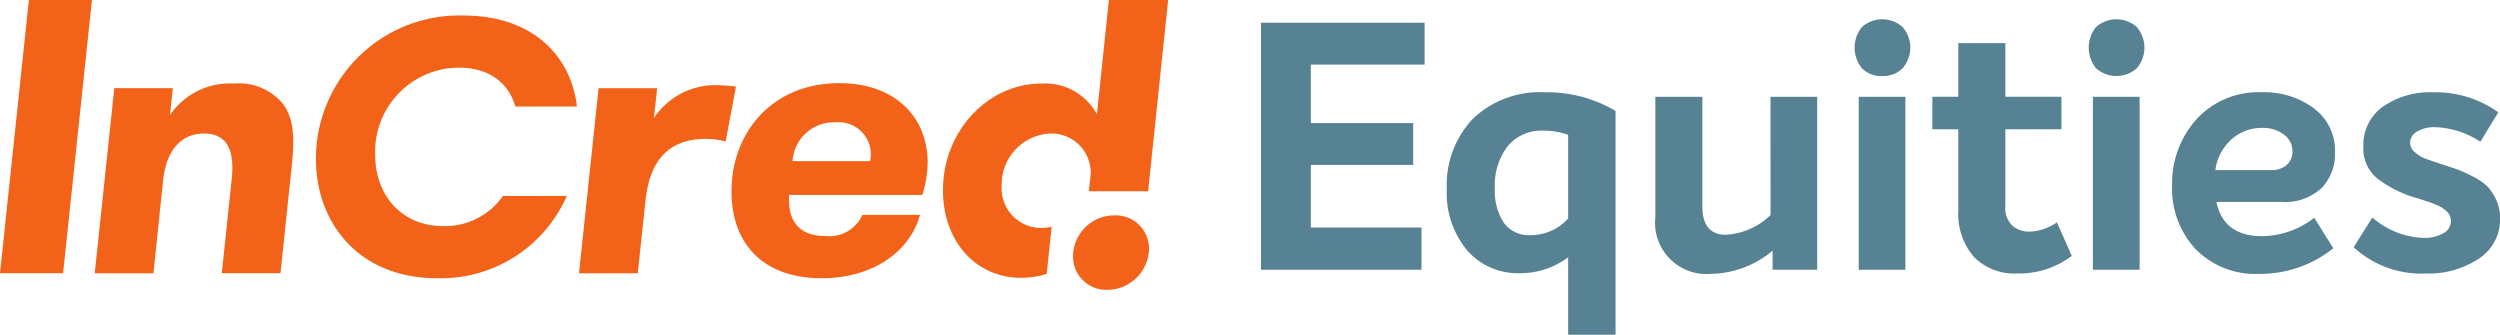
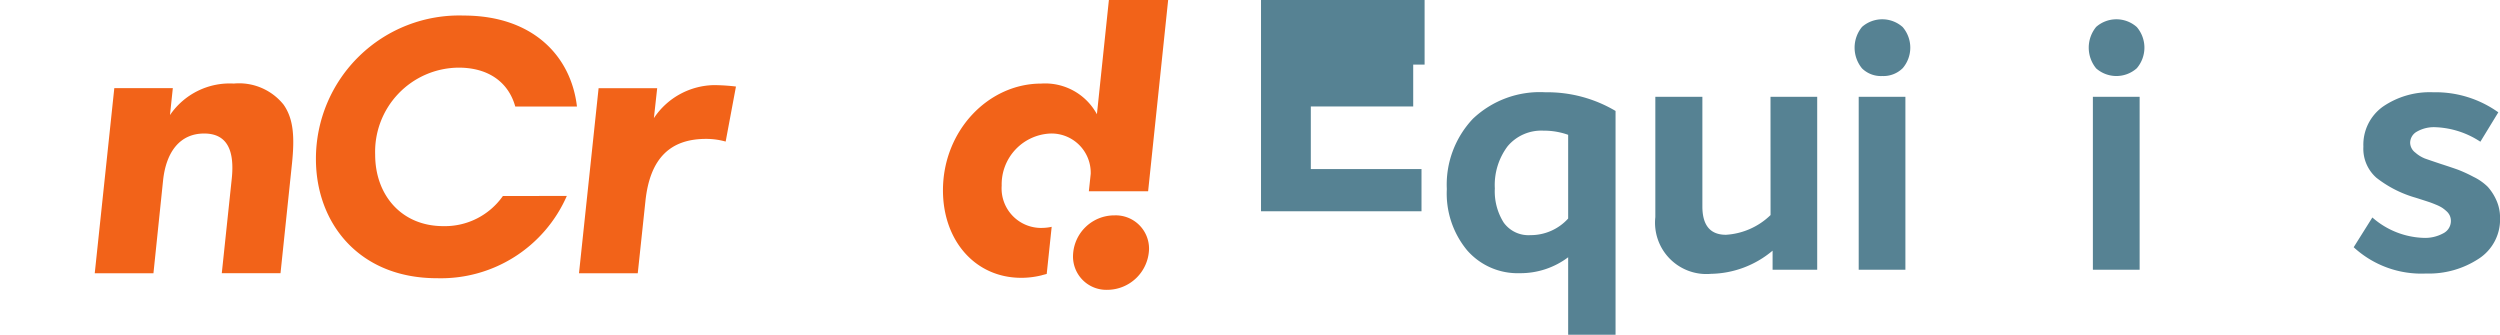
<svg xmlns="http://www.w3.org/2000/svg" width="222.873" height="29.843" viewBox="0 0 222.873 29.843">
  <defs>
    <style>
            .cls-1{fill:#f26319}.cls-2{fill:#568293}
        </style>
  </defs>
  <g id="Group_4956" transform="translate(-17.182 -145.96)">
    <g id="Group_4958" transform="translate(17.182 145.96)">
      <g id="Group_4957" transform="translate(0 0)">
        <g id="Group_4956-2">
          <path id="Path_2953" d="M53.318 166.885a6.443 6.443 0 0 0-5.712 2.808l.254-2.4h-5.217l-1.743 16.5h5.233l.859-8.282c.271-2.532 1.5-4.174 3.662-4.174s2.7 1.676 2.463 4l-.892 8.454h5.235L58.485 174c.242-2.36.14-3.969-.752-5.238a5.088 5.088 0 0 0-4.415-1.881" class="cls-1" transform="translate(-32.453 -159.434)" />
-           <path id="Path_2954" d="M209.955 166.782c-5.986 0-9.614 4.384-9.614 9.653 0 4.588 2.737 7.737 8.04 7.737 4.727 0 7.941-2.534 8.762-5.65h-5.135a3.207 3.207 0 0 1-3.284 1.886c-2.807 0-3.354-1.849-3.252-3.662h11.878a10.168 10.168 0 0 0 .479-2.875c0-4.007-2.84-7.089-7.874-7.089m2.74 6.953h-6.915a3.7 3.7 0 0 1 3.867-3.46 2.855 2.855 0 0 1 3.047 3.46" class="cls-1" transform="translate(-135.127 -159.368)" />
          <path id="Path_2955" d="M174.275 167.262a6.577 6.577 0 0 0-5.445 2.943l.293-2.666H163.9l-1.747 16.495h5.239l.684-6.434c.41-3.9 2.291-5.543 5.409-5.543a6.411 6.411 0 0 1 1.743.239l.918-4.906a17.15 17.15 0 0 0-1.872-.126" class="cls-1" transform="translate(-110.536 -159.675)" />
          <path id="Path_2956" d="M262.075 166.28a3.523 3.523 0 0 1-3.558-3.766 4.539 4.539 0 0 1 4.381-4.652 3.5 3.5 0 0 1 3.557 3.59l-.166 1.557h5.283l1.786-17.049h-5.283l-1.068 10.185a5.242 5.242 0 0 0-4.965-2.734c-4.725 0-8.76 4.21-8.76 9.516 0 4.484 2.876 7.8 6.98 7.8a7.526 7.526 0 0 0 1.827-.226l.022-.01.421-.109.443-4.207-.039.014a4.2 4.2 0 0 1-.861.089" class="cls-1" transform="translate(-169.218 -145.96)" />
          <path id="Path_2957" d="M289.554 199.883a3.685 3.685 0 0 0-3.7 3.594 2.969 2.969 0 0 0 3.047 3.044 3.74 3.74 0 0 0 3.73-3.626 2.969 2.969 0 0 0-3.08-3.012" class="cls-1" transform="translate(-190.195 -180.683)" />
-           <path id="Path_2958" d="M19.758 145.96h5.622l-2.574 24.358h-5.624z" class="cls-1" transform="translate(-17.182 -145.96)" />
          <path id="Path_2959" d="M112.951 165.942a6.315 6.315 0 0 1-5.314 2.687c-3.754 0-6.074-2.8-6.074-6.362A7.5 7.5 0 0 1 109 154.5c2.728 0 4.468 1.359 5.052 3.467h5.5c-.529-4.54-3.976-8.111-10.1-8.111a12.773 12.773 0 0 0-13.17 12.79c0 5.726 3.854 10.626 10.785 10.626a12.253 12.253 0 0 0 11.581-7.333z" class="cls-1" transform="translate(-68.117 -148.47)" />
        </g>
      </g>
    </g>
    <g id="Group_4959" transform="translate(129.6 147.68)">
-       <path id="Path_2960" d="M347.5 155.388h-10.144v5.212h9.128v3.731h-9.128v5.581h9.868v3.762h-14.308v-22.017H347.5z" class="cls-2" transform="translate(-332.916 -151.349)" />
+       <path id="Path_2960" d="M347.5 155.388h-10.144h9.128v3.731h-9.128v5.581h9.868v3.762h-14.308v-22.017H347.5z" class="cls-2" transform="translate(-332.916 -151.349)" />
      <path id="Path_2961" d="M388.211 169.064a11.932 11.932 0 0 1 6.26 1.665v19.951h-4.225v-6.907a7.065 7.065 0 0 1-4.317 1.419 5.967 5.967 0 0 1-4.7-2.051 7.942 7.942 0 0 1-1.8-5.443 8.543 8.543 0 0 1 2.328-6.275 8.664 8.664 0 0 1 6.454-2.359zm-1.326 12.736a4.5 4.5 0 0 0 3.361-1.48v-7.463a6.358 6.358 0 0 0-2.189-.37 3.919 3.919 0 0 0-3.207 1.388 5.746 5.746 0 0 0-1.141 3.762 5.213 5.213 0 0 0 .786 3.037 2.718 2.718 0 0 0 2.39 1.126z" class="cls-2" transform="translate(-362.864 -162.558)" />
      <path id="Path_2962" d="M441.914 170.19h4.163v15.419H442.1v-1.7a8.749 8.749 0 0 1-5.489 2.066 4.578 4.578 0 0 1-4.964-5.057V170.19h4.194v9.775q0 2.528 2.1 2.529a6.258 6.258 0 0 0 3.978-1.758z" class="cls-2" transform="translate(-396.493 -163.283)" />
      <path id="Path_2963" d="M485.816 155.154a2.429 2.429 0 0 1-1.819.694 2.4 2.4 0 0 1-1.8-.679 2.912 2.912 0 0 1 0-3.7 2.735 2.735 0 0 1 3.623.015 2.819 2.819 0 0 1 0 3.669zm-3.916 17.963V157.7h4.163v15.419z" class="cls-2" transform="translate(-428.616 -150.791)" />
-       <path id="Path_2964" d="M512.118 172.739l1.326 2.991a7.767 7.767 0 0 1-4.844 1.57 5.065 5.065 0 0 1-3.885-1.48 5.852 5.852 0 0 1-1.388-4.163v-7.215h-2.313v-2.9h2.313v-4.78h4.194v4.78h5v2.9h-5v6.845a2.167 2.167 0 0 0 .632 1.758 2.268 2.268 0 0 0 1.5.524 4.484 4.484 0 0 0 2.465-.83z" class="cls-2" transform="translate(-441.164 -154.639)" />
      <path id="Path_2965" d="M544.448 155.154a2.734 2.734 0 0 1-3.623.015 2.913 2.913 0 0 1 0-3.7 2.735 2.735 0 0 1 3.623.015 2.821 2.821 0 0 1 0 3.669zm-3.916 17.963V157.7h4.168v15.419z" class="cls-2" transform="translate(-466.371 -150.791)" />
-       <path id="Path_2966" d="M569.052 181.892a7.738 7.738 0 0 0 4.656-1.635l1.7 2.714a10.425 10.425 0 0 1-6.63 2.282 7.419 7.419 0 0 1-5.643-2.205 7.873 7.873 0 0 1-2.1-5.658 8.555 8.555 0 0 1 2.159-5.905 7.489 7.489 0 0 1 5.889-2.421 7.358 7.358 0 0 1 4.595 1.434 4.675 4.675 0 0 1 1.881 3.932 4.4 4.4 0 0 1-1.187 3.161 4.825 4.825 0 0 1-3.654 1.249h-5.736q.647 3.052 4.07 3.052zm0-9.652a4.046 4.046 0 0 0-2.683.987 4.477 4.477 0 0 0-1.48 2.775h4.934a2.056 2.056 0 0 0 1.434-.463 1.587 1.587 0 0 0 .509-1.233 1.814 1.814 0 0 0-.756-1.465 3.048 3.048 0 0 0-1.958-.601z" class="cls-2" transform="translate(-479.812 -162.558)" />
      <path id="Path_2967" d="M612.947 185.222a8.9 8.9 0 0 1-6.445-2.344l1.665-2.652a7.266 7.266 0 0 0 4.595 1.819 3.373 3.373 0 0 0 1.712-.4 1.232 1.232 0 0 0 .694-1.11 1.159 1.159 0 0 0-.093-.463 1.187 1.187 0 0 0-.293-.4 3.238 3.238 0 0 0-.386-.308 3.5 3.5 0 0 0-.555-.278q-.37-.154-.6-.231t-.709-.231q-.479-.154-.694-.216a10.211 10.211 0 0 1-3.315-1.727 3.448 3.448 0 0 1-1.156-2.775 4.169 4.169 0 0 1 1.742-3.562 7.386 7.386 0 0 1 4.487-1.28 9.617 9.617 0 0 1 5.8 1.788l-1.6 2.621a7.774 7.774 0 0 0-4.009-1.295 3.05 3.05 0 0 0-1.634.386 1.149 1.149 0 0 0-.617 1 1.127 1.127 0 0 0 .463.879 2.906 2.906 0 0 0 .848.524q.385.139 1.4.478 1.048.34 1.557.524a12.541 12.541 0 0 1 1.373.632 4.755 4.755 0 0 1 1.28.894 4.551 4.551 0 0 1 .755 1.172 3.781 3.781 0 0 1 .339 1.619 4.159 4.159 0 0 1-1.912 3.624 8.093 8.093 0 0 1-4.692 1.312z" class="cls-2" transform="translate(-509.091 -162.558)" />
    </g>
  </g>
</svg>